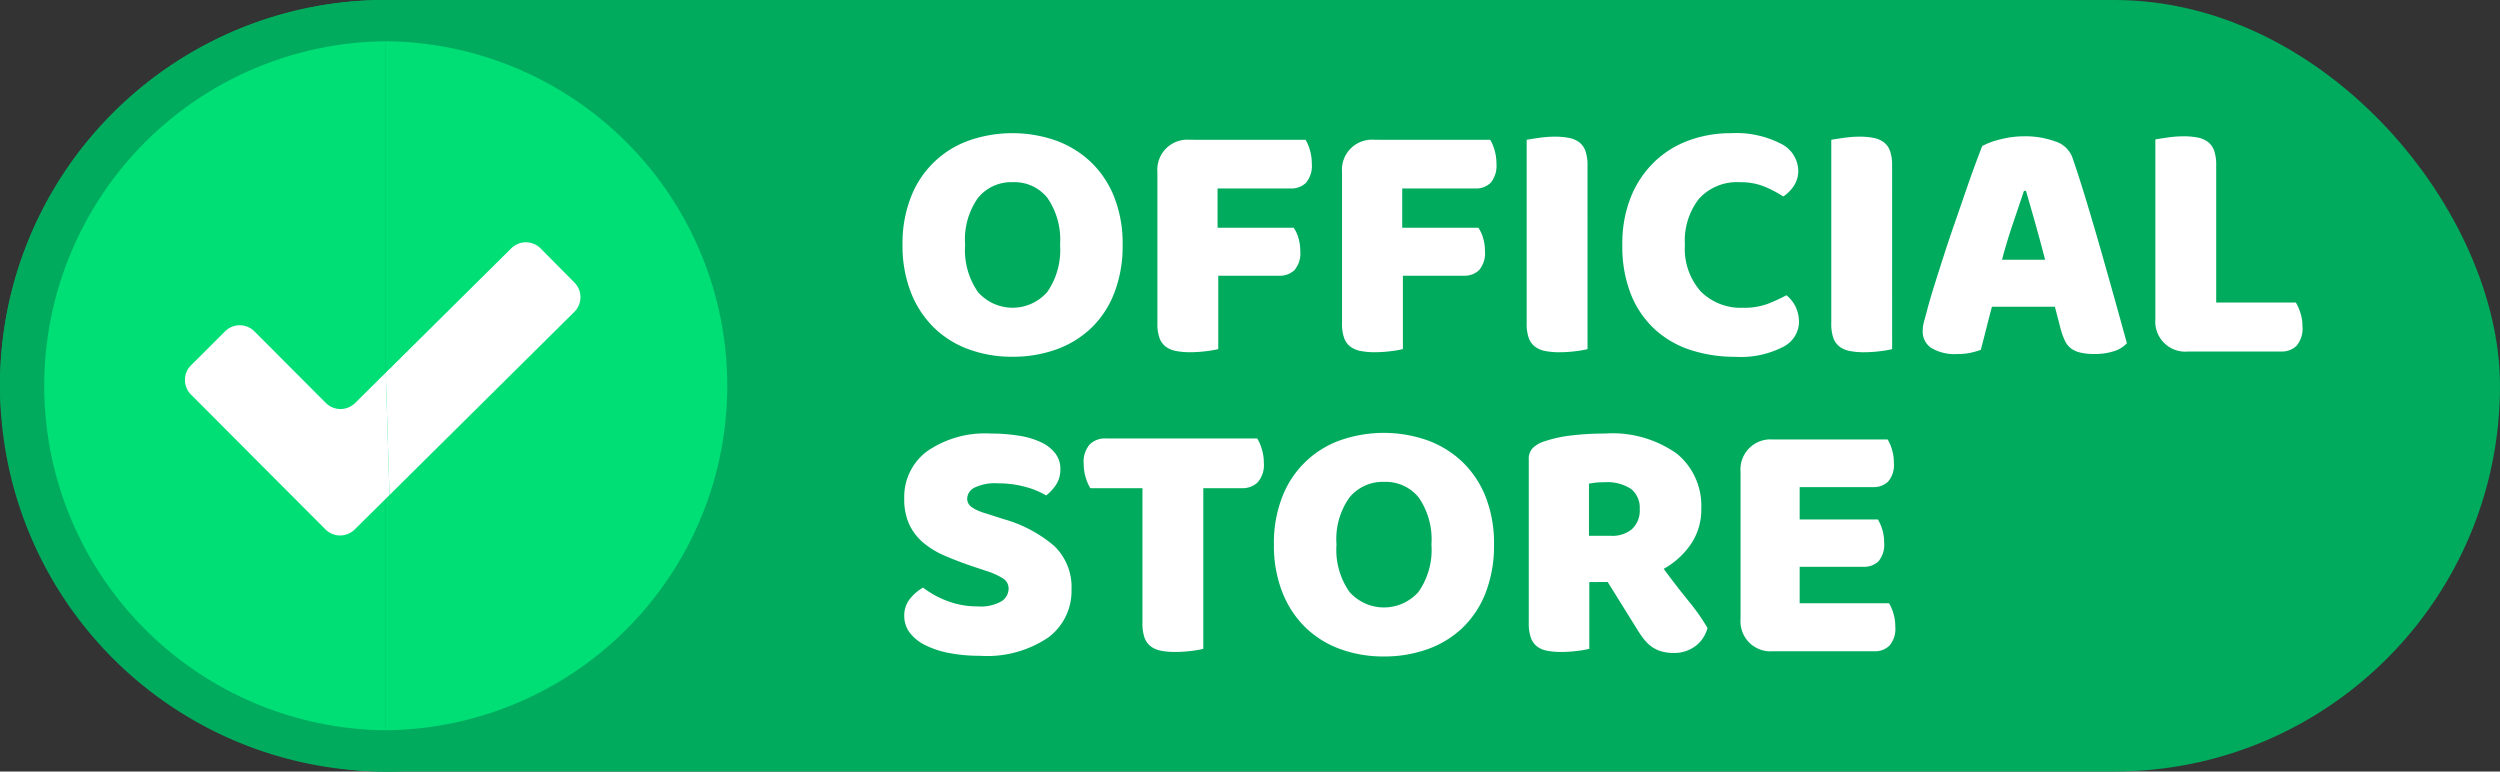
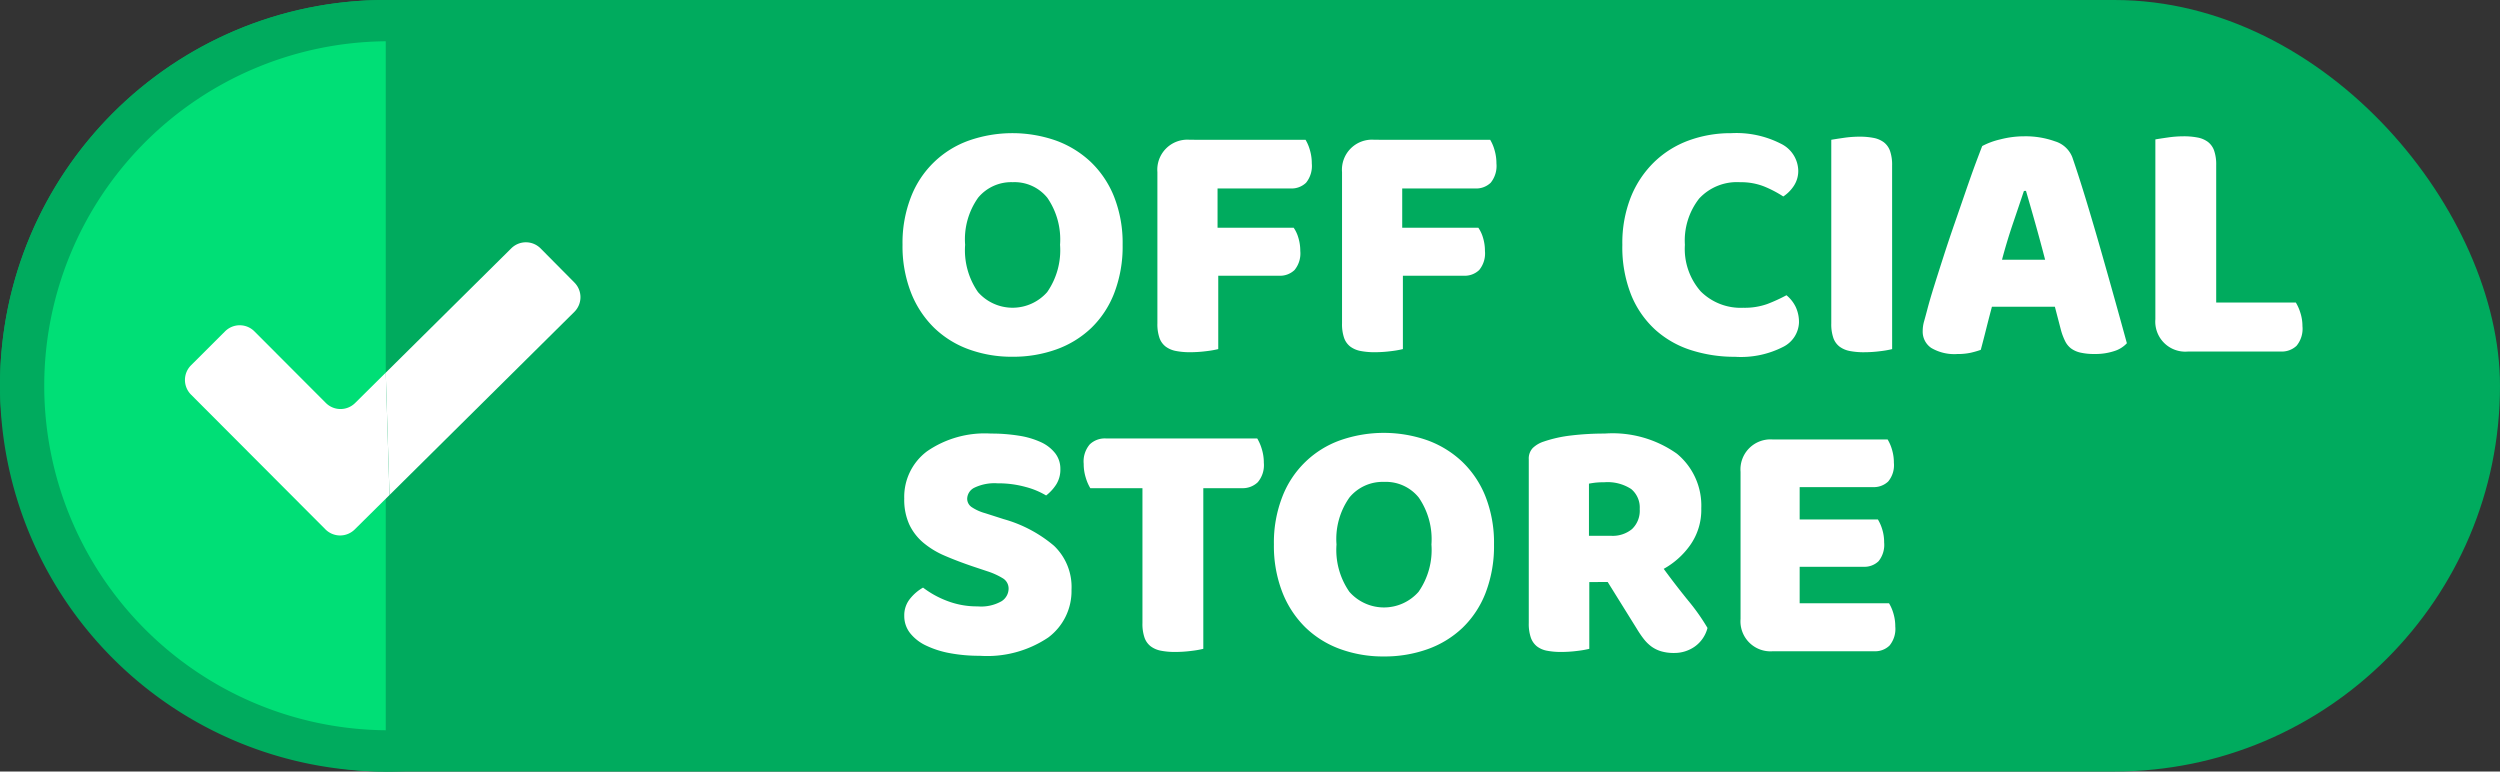
<svg xmlns="http://www.w3.org/2000/svg" id="Layer_1" data-name="Layer 1" viewBox="0 0 96 29.626">
  <rect x="0" y="0" width="96" height="29.626" fill="#333333" stroke="none" />
  <defs>
    <style>.cls-1{fill:#00ab5e;}.cls-2{fill:#00df76;}.cls-3{fill:#fff;}</style>
  </defs>
  <rect class="cls-1" width="96" height="29.626" rx="14.813" />
  <path class="cls-1" d="M14.813,29.626A14.813,14.813,0,1,1,29.626,14.813,14.83,14.83,0,0,1,14.813,29.626Z" />
-   <path class="cls-2" d="M14.813,1.584a13.229,13.229,0,0,1,0,26.457" />
  <path class="cls-2" d="M14.813,28.042a13.229,13.229,0,0,1,0-26.457" />
  <path class="cls-3" d="M14.956,19.009l-1.335,1.322a.796.796,0,0,1-1.124-.003L7.335,15.153a.796.796,0,0,1,.001-1.126l1.307-1.304a.796.796,0,0,1,1.126.001l2.743,2.749a.796.796,0,0,0,1.124.003l1.177-1.166" />
  <path class="cls-3" d="M14.813,14.311l4.821-4.776a.796.796,0,0,1,1.126.005L22.059,10.851a.796.796,0,0,1-.005,1.126l-7.097,7.032" />
  <path class="cls-3" d="M34.657,9.4a4.841,4.841,0,0,1,.327-1.843,3.715,3.715,0,0,1,2.23-2.163,5.068,5.068,0,0,1,3.325,0,3.871,3.871,0,0,1,1.342.821,3.776,3.776,0,0,1,.901,1.342,4.846,4.846,0,0,1,.327,1.843,4.986,4.986,0,0,1-.32,1.849,3.732,3.732,0,0,1-.888,1.349,3.792,3.792,0,0,1-1.342.821,4.907,4.907,0,0,1-1.682.28,4.804,4.804,0,0,1-1.682-.287,3.748,3.748,0,0,1-1.335-.835,3.856,3.856,0,0,1-.881-1.349A4.895,4.895,0,0,1,34.657,9.4Zm2.404,0a2.815,2.815,0,0,0,.494,1.816,1.769,1.769,0,0,0,2.657,0,2.817,2.817,0,0,0,.494-1.816,2.819,2.819,0,0,0-.487-1.803,1.619,1.619,0,0,0-1.329-.601,1.651,1.651,0,0,0-1.329.594A2.761,2.761,0,0,0,37.061,9.4Z" />
  <path class="cls-3" d="M50.133,5.368a1.597,1.597,0,0,1,.167.394,1.802,1.802,0,0,1,.073.514,1.024,1.024,0,0,1-.22.741.803.803,0,0,1-.594.22H46.754V8.746h2.924a1.313,1.313,0,0,1,.18.387,1.731,1.731,0,0,1,.073.507,1.002,1.002,0,0,1-.22.728.803.803,0,0,1-.594.22H46.781v2.817a3.719,3.719,0,0,1-.461.08,4.901,4.901,0,0,1-.621.04,2.785,2.785,0,0,1-.541-.047.959.959,0,0,1-.394-.167.721.721,0,0,1-.24-.334,1.627,1.627,0,0,1-.08-.561V6.609a1.153,1.153,0,0,1,1.242-1.242Z" />
  <path class="cls-3" d="M57.223,5.368a1.596,1.596,0,0,1,.167.394,1.802,1.802,0,0,1,.073.514,1.024,1.024,0,0,1-.22.741.803.803,0,0,1-.594.22H53.845V8.746h2.924a1.313,1.313,0,0,1,.18.387,1.731,1.731,0,0,1,.073.507,1.002,1.002,0,0,1-.22.728.803.803,0,0,1-.594.22H53.871v2.817a3.719,3.719,0,0,1-.461.08,4.901,4.901,0,0,1-.621.04,2.785,2.785,0,0,1-.541-.047.959.959,0,0,1-.394-.167.721.721,0,0,1-.24-.334,1.627,1.627,0,0,1-.08-.561V6.609a1.153,1.153,0,0,1,1.242-1.242Z" />
-   <path class="cls-3" d="M60.961,13.406a3.719,3.719,0,0,1-.461.08,4.901,4.901,0,0,1-.621.04,2.785,2.785,0,0,1-.541-.047.959.959,0,0,1-.394-.167.721.721,0,0,1-.24-.334,1.627,1.627,0,0,1-.08-.561V5.368q.147-.027.467-.073a4.269,4.269,0,0,1,.614-.047,2.788,2.788,0,0,1,.541.047.963.963,0,0,1,.394.167.722.722,0,0,1,.24.334,1.627,1.627,0,0,1,.08.561Z" />
  <path class="cls-3" d="M66.823,6.997a1.978,1.978,0,0,0-1.576.628,2.617,2.617,0,0,0-.547,1.776,2.468,2.468,0,0,0,.608,1.789,2.17,2.17,0,0,0,1.636.628,2.583,2.583,0,0,0,.928-.147,6.356,6.356,0,0,0,.728-.334,1.33,1.33,0,0,1,.354.447,1.373,1.373,0,0,1,.127.608,1.094,1.094,0,0,1-.608.928,3.553,3.553,0,0,1-1.849.381,5.459,5.459,0,0,1-1.682-.254,3.749,3.749,0,0,1-1.375-.781,3.683,3.683,0,0,1-.928-1.335,4.952,4.952,0,0,1-.341-1.929,4.791,4.791,0,0,1,.327-1.836,3.899,3.899,0,0,1,.895-1.342A3.764,3.764,0,0,1,64.847,5.394,4.674,4.674,0,0,1,66.476,5.114a3.748,3.748,0,0,1,1.903.401,1.179,1.179,0,0,1,.674,1.028,1.038,1.038,0,0,1-.174.601,1.428,1.428,0,0,1-.401.401,4.347,4.347,0,0,0-.741-.387A2.415,2.415,0,0,0,66.823,6.997Z" />
  <path class="cls-3" d="M72.658,13.406a3.717,3.717,0,0,1-.461.08,4.899,4.899,0,0,1-.621.04,2.784,2.784,0,0,1-.541-.047.959.959,0,0,1-.394-.167.721.721,0,0,1-.24-.334,1.627,1.627,0,0,1-.08-.561V5.368q.147-.027.467-.073a4.268,4.268,0,0,1,.614-.047,2.787,2.787,0,0,1,.541.047.964.964,0,0,1,.394.167.722.722,0,0,1,.24.334,1.628,1.628,0,0,1,.08.561Z" />
  <path class="cls-3" d="M76.117,5.608a2.831,2.831,0,0,1,.688-.254,3.661,3.661,0,0,1,.928-.12,3.343,3.343,0,0,1,1.182.194,1.03,1.03,0,0,1,.661.608q.24.694.521,1.616.28.921.561,1.903.28.981.547,1.936.267.955.467,1.689a1.1,1.1,0,0,1-.481.3,2.288,2.288,0,0,1-.761.113,2.342,2.342,0,0,1-.541-.053.962.962,0,0,1-.361-.16.787.787,0,0,1-.227-.28,2.4,2.4,0,0,1-.154-.401l-.24-.921h-2.417q-.107.401-.214.828-.107.428-.214.828a3.441,3.441,0,0,1-.394.113,2.314,2.314,0,0,1-.501.047,1.747,1.747,0,0,1-1.008-.234.751.751,0,0,1-.327-.648,1.353,1.353,0,0,1,.053-.374q.053-.187.12-.441.093-.361.26-.895.167-.534.367-1.155.2-.621.427-1.275.227-.654.427-1.235.2-.581.367-1.035Q76.023,5.849,76.117,5.608Zm1.602,1.723q-.187.561-.421,1.248-.234.688-.421,1.395h1.656q-.187-.721-.381-1.409-.194-.688-.354-1.235Z" />
  <path class="cls-3" d="M84.008,13.5a1.153,1.153,0,0,1-1.242-1.242V5.354q.147-.027.467-.073a4.269,4.269,0,0,1,.614-.047,2.788,2.788,0,0,1,.541.047.965.965,0,0,1,.394.167.722.722,0,0,1,.24.334,1.629,1.629,0,0,1,.08.561V11.617h3.058a1.761,1.761,0,0,1,.174.394,1.657,1.657,0,0,1,.08.514,1.026,1.026,0,0,1-.227.754.826.826,0,0,1-.601.22Z" />
  <path class="cls-3" d="M37.354,21.75q-.588-.2-1.068-.407a3.273,3.273,0,0,1-.828-.501,2.07,2.07,0,0,1-.541-.701,2.303,2.303,0,0,1-.194-.995,2.185,2.185,0,0,1,.875-1.816,3.903,3.903,0,0,1,2.45-.681,6.685,6.685,0,0,1,1.068.08,3.19,3.19,0,0,1,.848.247,1.479,1.479,0,0,1,.554.427.968.968,0,0,1,.2.608,1.068,1.068,0,0,1-.16.594,1.663,1.663,0,0,1-.387.421,3.025,3.025,0,0,0-.788-.327,3.954,3.954,0,0,0-1.082-.14,1.784,1.784,0,0,0-.881.167.487.487,0,0,0-.28.421.388.388,0,0,0,.174.327,1.796,1.796,0,0,0,.521.234l.708.227a5.124,5.124,0,0,1,1.929,1.021,2.184,2.184,0,0,1,.674,1.689,2.222,2.222,0,0,1-.895,1.836,4.204,4.204,0,0,1-2.63.701,6.12,6.12,0,0,1-1.142-.1,3.607,3.607,0,0,1-.921-.294,1.699,1.699,0,0,1-.614-.481,1.055,1.055,0,0,1-.22-.661,1.001,1.001,0,0,1,.227-.661,1.732,1.732,0,0,1,.494-.421,3.624,3.624,0,0,0,.915.507,3.188,3.188,0,0,0,1.182.214,1.586,1.586,0,0,0,.921-.2.578.578,0,0,0,.267-.467.458.458,0,0,0-.214-.407,2.771,2.771,0,0,0-.601-.274Z" />
  <path class="cls-3" d="M41.868,18.746a1.724,1.724,0,0,1-.174-.401,1.761,1.761,0,0,1-.08-.534,1.01,1.01,0,0,1,.234-.748.835.835,0,0,1,.608-.227H48.277a1.741,1.741,0,0,1,.174.401,1.762,1.762,0,0,1,.08.534,1.011,1.011,0,0,1-.234.748.835.835,0,0,1-.608.227H46.207V24.915a3.718,3.718,0,0,1-.461.08,4.901,4.901,0,0,1-.621.04,2.785,2.785,0,0,1-.541-.047.96.96,0,0,1-.394-.167.721.721,0,0,1-.24-.334,1.627,1.627,0,0,1-.08-.561V18.746Z" />
  <path class="cls-3" d="M48.918,20.909a4.841,4.841,0,0,1,.327-1.843,3.715,3.715,0,0,1,2.23-2.163,5.068,5.068,0,0,1,3.325,0,3.871,3.871,0,0,1,1.342.821,3.776,3.776,0,0,1,.901,1.342,4.846,4.846,0,0,1,.327,1.843,4.986,4.986,0,0,1-.32,1.849,3.732,3.732,0,0,1-.888,1.349,3.792,3.792,0,0,1-1.342.821,4.907,4.907,0,0,1-1.682.28,4.804,4.804,0,0,1-1.682-.287,3.749,3.749,0,0,1-1.335-.835,3.857,3.857,0,0,1-.881-1.349A4.895,4.895,0,0,1,48.918,20.909Zm2.404,0a2.815,2.815,0,0,0,.494,1.816,1.769,1.769,0,0,0,2.657,0,2.817,2.817,0,0,0,.494-1.816,2.82,2.82,0,0,0-.487-1.803,1.619,1.619,0,0,0-1.329-.601,1.651,1.651,0,0,0-1.329.594A2.761,2.761,0,0,0,51.322,20.909Z" />
  <path class="cls-3" d="M61.029,22.351V24.915a3.718,3.718,0,0,1-.461.08,4.901,4.901,0,0,1-.621.04,2.784,2.784,0,0,1-.541-.047.905.905,0,0,1-.387-.167.742.742,0,0,1-.234-.334,1.627,1.627,0,0,1-.08-.561v-6.289a.587.587,0,0,1,.154-.434,1.098,1.098,0,0,1,.421-.247,5.01,5.01,0,0,1,1.055-.234,10.608,10.608,0,0,1,1.282-.073,4.271,4.271,0,0,1,2.777.774,2.58,2.58,0,0,1,.935,2.096A2.341,2.341,0,0,1,64.901,20.936a3.068,3.068,0,0,1-1.015.908q.481.654.948,1.228a7.947,7.947,0,0,1,.734,1.041,1.259,1.259,0,0,1-.487.714,1.356,1.356,0,0,1-.794.247,1.713,1.713,0,0,1-.507-.067,1.226,1.226,0,0,1-.374-.187,1.524,1.524,0,0,1-.294-.294,3.886,3.886,0,0,1-.254-.374l-1.122-1.803ZM61.87,20.575a1.165,1.165,0,0,0,.801-.26.972.972,0,0,0,.294-.768.923.923,0,0,0-.327-.768A1.66,1.66,0,0,0,61.603,18.519a3.077,3.077,0,0,0-.32.013q-.12.013-.267.04v2.003Z" />
  <path class="cls-3" d="M66.837,18.118a1.153,1.153,0,0,1,1.242-1.242h4.406a1.609,1.609,0,0,1,.167.387,1.731,1.731,0,0,1,.073.507.977.977,0,0,1-.22.721.799.799,0,0,1-.581.214h-2.817v1.242h3.004a1.631,1.631,0,0,1,.167.381,1.666,1.666,0,0,1,.073.501.997.997,0,0,1-.214.721.776.776,0,0,1-.574.214H69.107v1.402H72.539a1.609,1.609,0,0,1,.167.387,1.734,1.734,0,0,1,.073.507,1.002,1.002,0,0,1-.22.728.785.785,0,0,1-.581.22h-3.899a1.153,1.153,0,0,1-1.242-1.242Z" />
</svg>